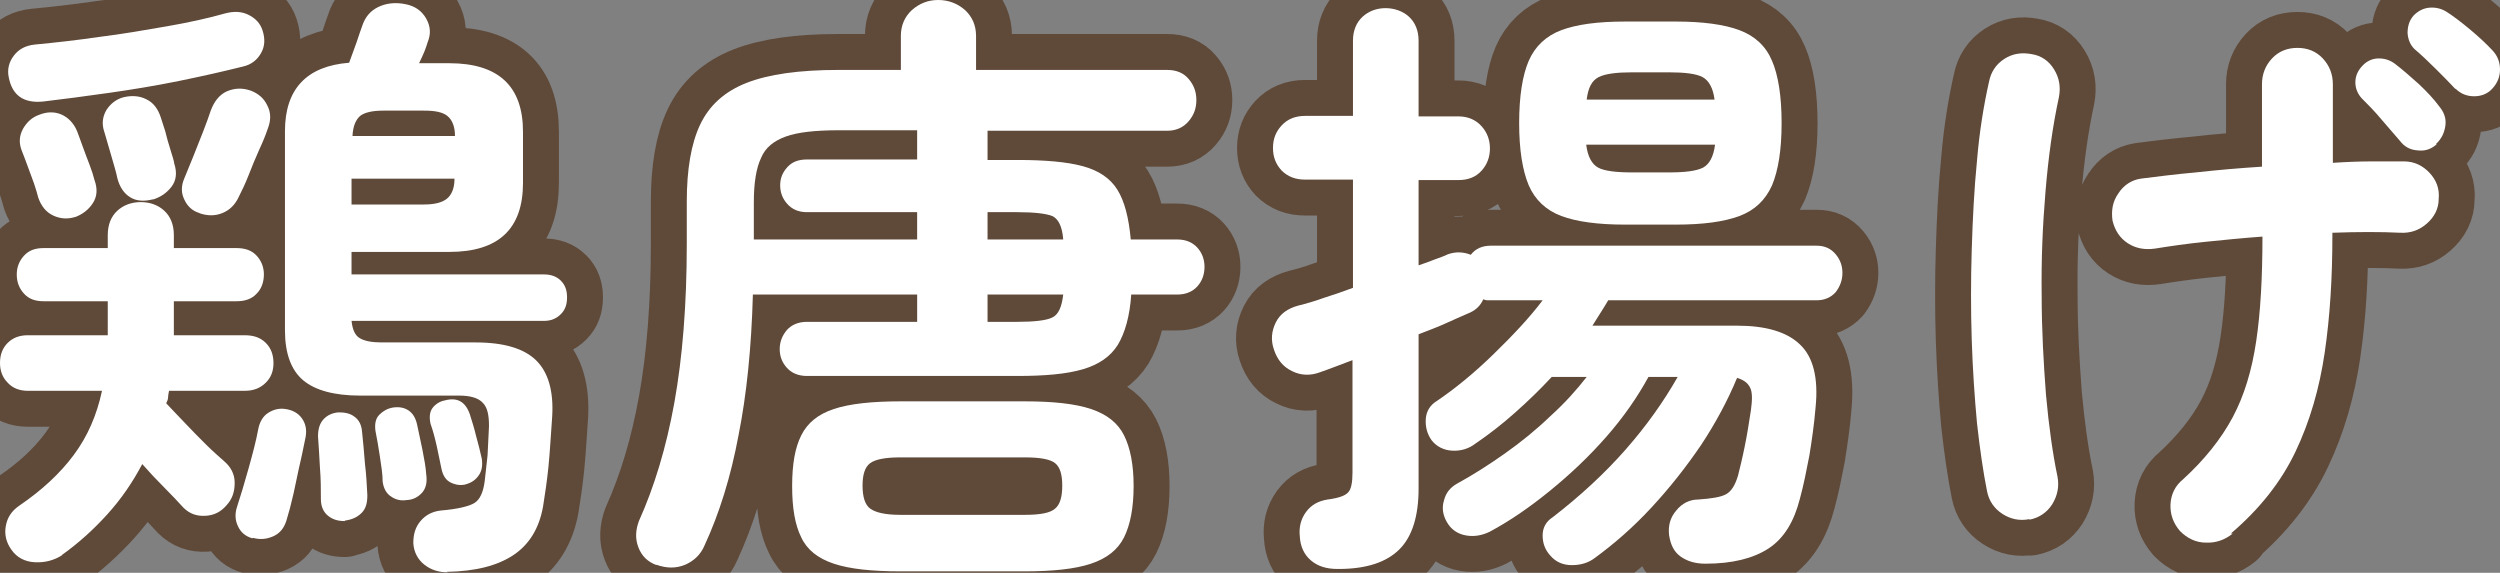
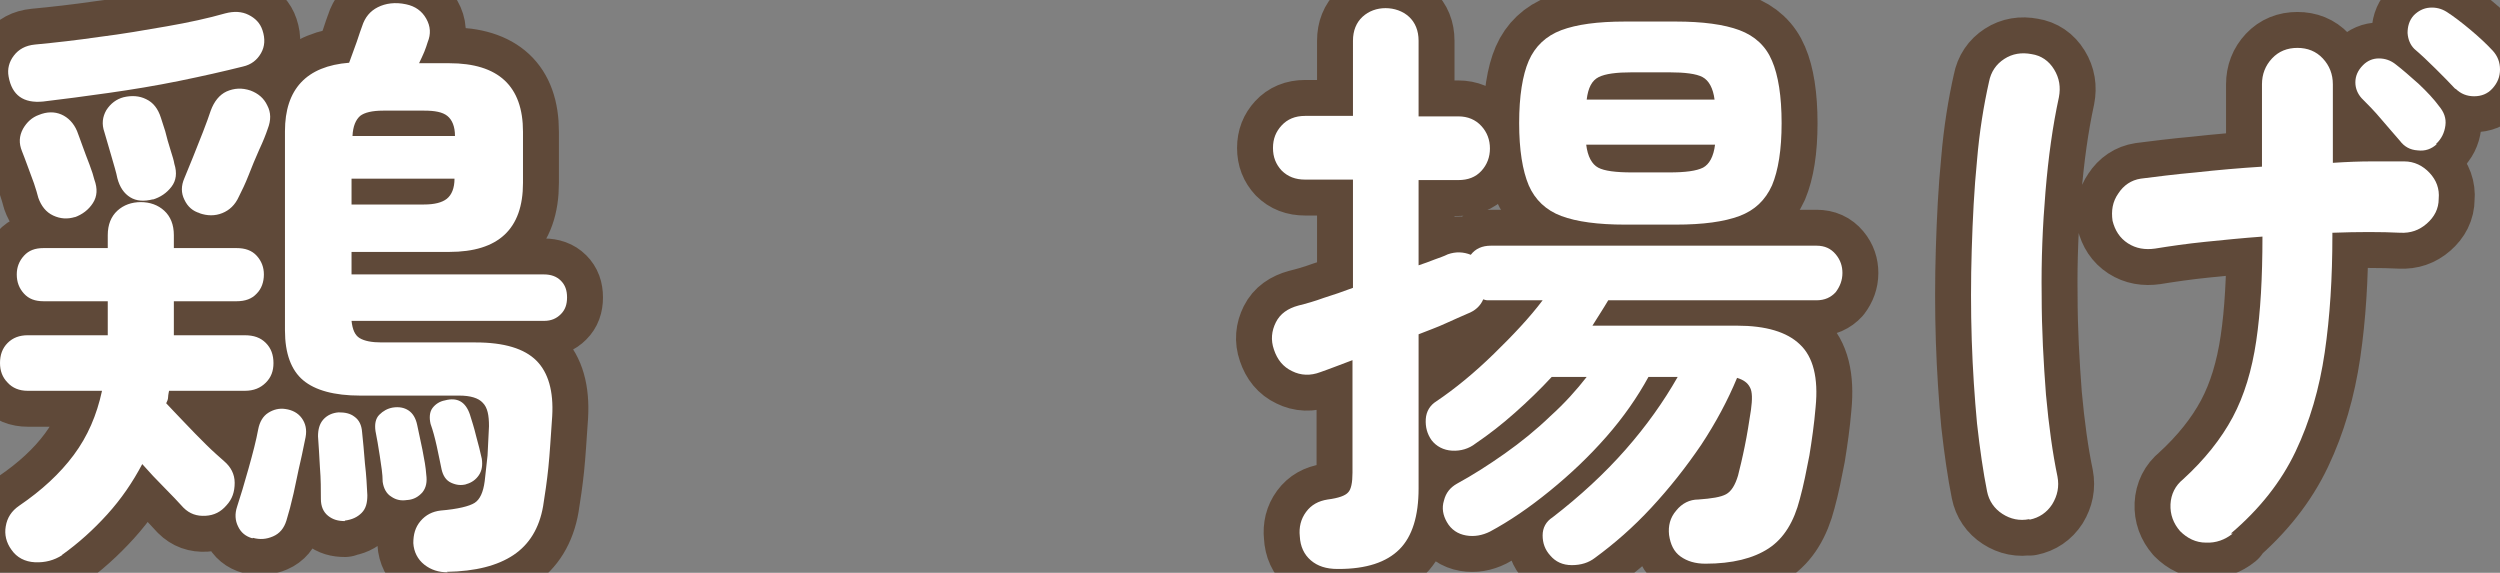
<svg xmlns="http://www.w3.org/2000/svg" id="_レイヤー_2" data-name="レイヤー 2" viewBox="0 0 52.2 11.96">
  <rect x="0" y="0" width="52.2" height="11.96" fill="#808080" stroke="none" />
  <defs>
    <style>
      .cls-1 {
        opacity: .74;
      }

      .cls-2 {
        fill: #fff;
      }

      .cls-3 {
        fill: none;
        stroke: #533620;
        stroke-linecap: round;
        stroke-linejoin: round;
        stroke-width: 1.5px;
      }
    </style>
  </defs>
  <g id="design">
    <g>
      <g class="cls-1">
        <path class="cls-3" d="m1.3,11.59c-.17.11-.36.16-.57.15s-.38-.1-.49-.26c-.11-.15-.15-.32-.12-.49.03-.18.12-.32.28-.43.47-.32.85-.67,1.14-1.06.29-.39.48-.83.59-1.34H.58c-.18,0-.32-.06-.42-.17-.11-.11-.16-.25-.16-.41,0-.17.05-.31.16-.42.11-.11.25-.16.42-.16h1.67v-.71H.91c-.18,0-.31-.05-.41-.16-.1-.11-.15-.24-.15-.4,0-.15.05-.28.15-.39s.23-.16.41-.16h1.34v-.27c0-.22.07-.39.2-.51.13-.12.3-.18.49-.18s.36.06.49.18c.13.12.2.29.2.51v.27h1.31c.18,0,.32.05.42.16.1.11.15.24.15.39,0,.16-.05.3-.15.4-.1.11-.24.16-.42.16h-1.31v.71h1.48c.19,0,.33.05.44.16.11.11.16.25.16.42s-.05.3-.16.41c-.11.11-.25.17-.44.17h-1.58s-.02.09-.02.13c0,.05-.02.09-.04.13.1.11.23.24.38.4.15.16.3.31.45.46s.28.26.38.35c.14.12.22.27.22.45,0,.19-.05.34-.17.47-.12.14-.26.21-.44.22s-.33-.04-.46-.17c-.11-.12-.24-.26-.4-.42-.16-.16-.31-.32-.46-.49-.2.38-.44.73-.73,1.05s-.6.6-.95.85ZM.9,2.12c-.41.04-.65-.13-.72-.52-.03-.16.01-.31.11-.44s.24-.21.44-.23c.42-.04.87-.09,1.35-.16.48-.06.94-.14,1.4-.22s.87-.17,1.22-.27c.19-.05.35-.04.49.03.14.07.24.17.29.32.06.18.05.34-.03.48-.08.14-.2.24-.38.28-.4.1-.84.2-1.33.3s-.98.18-1.47.25c-.49.07-.95.13-1.37.18Zm.67,2.41c-.16.05-.31.04-.46-.03s-.25-.2-.31-.37c-.02-.08-.05-.18-.09-.3-.05-.13-.09-.25-.14-.38-.05-.13-.08-.22-.11-.29-.07-.17-.06-.32.02-.47.08-.14.19-.24.33-.29.17-.07.33-.07.47-.01s.26.18.33.35c.03.07.06.17.11.3.05.14.1.27.15.4.05.13.08.23.1.31.07.19.06.35-.03.49-.09.14-.22.24-.39.3Zm1.63-.37c-.19.05-.35.04-.48-.04-.13-.08-.22-.21-.27-.4-.02-.11-.07-.27-.13-.48-.06-.21-.11-.37-.14-.48-.06-.17-.04-.32.04-.46.09-.14.21-.23.36-.27.17-.04.33-.03.47.04.15.07.25.2.31.39.02.06.05.15.09.28.03.13.07.26.11.39.04.13.07.22.08.29.06.19.04.35-.06.48-.1.13-.23.22-.4.27Zm.97.29c-.14-.04-.25-.13-.32-.28-.07-.14-.07-.29,0-.45.05-.12.11-.27.18-.44.07-.18.14-.35.21-.53.07-.18.12-.32.16-.44.07-.19.18-.33.33-.4.16-.07.32-.08.5-.02.16.06.28.16.35.31.08.15.08.31.01.49-.04.12-.1.27-.18.44-.08.18-.15.35-.22.53s-.14.32-.2.44c-.08.18-.2.29-.35.35-.15.06-.31.06-.48,0Zm1.1,6.79c-.14-.04-.24-.12-.3-.25-.06-.12-.07-.26-.02-.41.07-.21.15-.48.24-.8s.16-.59.2-.81c.03-.16.1-.28.21-.35s.23-.1.36-.08c.14.02.26.08.34.19.08.11.11.24.08.4-.03.13-.06.31-.11.52-.05.21-.09.43-.14.65-.05.22-.1.41-.15.57-.05.16-.14.27-.28.33-.14.06-.27.07-.42.03Zm4.08.71c-.19,0-.35-.05-.49-.16s-.22-.27-.23-.45c0-.18.04-.33.15-.46.11-.13.25-.2.42-.22.36-.03.6-.09.71-.16.11-.07.18-.22.21-.45.02-.17.04-.35.06-.54.01-.19.02-.4.03-.61,0-.23-.03-.39-.13-.49-.09-.1-.26-.15-.49-.15h-2.07c-.54,0-.94-.11-1.19-.32-.25-.21-.38-.56-.38-1.04V2.74c0-.88.45-1.36,1.34-1.43.05-.13.1-.28.16-.44.05-.16.09-.26.11-.32.06-.19.17-.32.33-.4.16-.08.36-.11.59-.06.19.04.33.14.42.3.09.16.1.32.03.49-.02.06-.04.13-.07.2s-.07.16-.11.24h.63c1.03,0,1.54.48,1.54,1.43v1.07c0,.96-.51,1.44-1.54,1.44h-2.04v.47h4.02c.14,0,.26.04.35.13.09.09.13.2.13.35s-.04.26-.13.35c-.09.09-.2.14-.35.14h-4.02c.02.18.07.3.17.36s.25.09.46.09h1.96c.6,0,1.02.13,1.27.38.25.25.36.64.33,1.16-.03.42-.05.78-.08,1.07-.03.29-.07.56-.11.81-.08.46-.29.8-.62,1.02-.33.22-.79.34-1.39.35Zm-2.15-1.07c-.14,0-.25-.03-.35-.11-.1-.08-.15-.2-.15-.35,0-.19,0-.42-.02-.66-.01-.25-.03-.47-.04-.65,0-.14.03-.26.11-.35.08-.09.19-.14.32-.15.13,0,.24.02.33.09.1.07.15.18.16.32.02.19.04.4.06.66.03.25.04.47.05.66,0,.16-.03.28-.12.37s-.2.14-.35.16Zm.15-8.04h2.15c0-.2-.06-.34-.16-.42-.1-.08-.26-.11-.48-.11h-.86c-.23,0-.39.04-.48.11-.09.08-.15.21-.16.42Zm0,1.43h1.5c.22,0,.38-.04.48-.12.1-.08.16-.22.16-.42h-2.15v.54Zm1.15,6.17c-.12.02-.23,0-.33-.07-.1-.06-.16-.17-.18-.31,0-.16-.03-.34-.06-.54-.03-.2-.06-.37-.09-.52-.02-.14,0-.26.08-.34s.17-.13.28-.15c.13-.02.24,0,.33.06.09.06.15.16.18.3.03.15.07.32.11.52s.07.37.08.52c.02.15,0,.27-.08.37-.08.09-.18.15-.31.16Zm1.24-.33c-.11.03-.21.02-.32-.03s-.17-.15-.2-.28c-.03-.14-.06-.3-.1-.48-.04-.18-.08-.33-.13-.47-.03-.13-.02-.25.04-.33s.15-.14.26-.16c.26-.07.43.03.52.29.04.13.09.28.13.45.05.18.09.34.12.48.02.14,0,.25-.06.34-.06.09-.15.16-.27.19Z" />
-         <path class="cls-3" d="m13.71,11.8c-.19-.07-.31-.19-.38-.37s-.06-.36.01-.55c.32-.71.57-1.53.74-2.47.17-.94.26-2.05.26-3.32v-.88c0-.67.09-1.21.28-1.61.19-.4.51-.69.97-.87.46-.18,1.1-.27,1.92-.27h1.3v-.71c0-.22.08-.4.23-.54.16-.14.34-.21.55-.21s.4.07.56.21c.15.14.23.32.23.54v.71h3.99c.19,0,.34.06.45.19.11.13.16.27.16.44s-.05.31-.16.44c-.11.13-.26.2-.45.2h-3.75v.61h.62c.58,0,1.04.04,1.37.13s.57.25.72.49c.15.24.24.59.28,1.04h.97c.18,0,.32.06.42.17.1.11.15.25.15.4,0,.16-.05.3-.15.41-.1.11-.24.17-.42.17h-.96c-.03.45-.13.8-.28,1.05-.15.24-.39.41-.73.51s-.79.14-1.37.14h-4.39c-.18,0-.32-.06-.42-.17-.1-.11-.15-.24-.15-.39,0-.15.05-.28.15-.4.1-.11.24-.17.42-.17h2.3v-.57h-3.43c-.03,1.1-.13,2.09-.3,2.94-.16.86-.4,1.63-.71,2.3-.08.19-.22.32-.4.4-.19.08-.39.08-.61,0Zm2.03-6.8h3.41v-.57h-2.3c-.18,0-.31-.06-.41-.17-.1-.11-.15-.24-.15-.39s.05-.27.15-.38c.1-.11.23-.16.41-.16h2.3v-.61h-1.64c-.48,0-.85.04-1.1.13s-.43.23-.52.45c-.1.21-.15.52-.15.92v.78Zm3.07,6.93c-.61,0-1.07-.05-1.4-.16-.33-.11-.56-.29-.68-.55-.13-.26-.19-.61-.19-1.07s.06-.8.19-1.06c.13-.26.35-.44.68-.55.33-.11.8-.16,1.4-.16h2.58c.6,0,1.06.05,1.39.16.33.11.56.29.69.55.13.26.2.61.2,1.06s-.07.81-.2,1.07c-.13.26-.36.44-.69.55s-.79.16-1.39.16h-2.58Zm-.01-1.18h2.6c.32,0,.53-.04.63-.13.1-.08.15-.24.15-.48s-.05-.39-.15-.47c-.1-.08-.31-.12-.63-.12h-2.6c-.31,0-.52.04-.63.12-.11.08-.16.24-.16.47s.05.4.16.48.31.13.63.13Zm1.82-5.75h1.58c-.02-.27-.1-.43-.23-.49-.13-.05-.37-.08-.73-.08h-.62v.57Zm0,1.72h.62c.36,0,.61-.03.73-.09.13-.06.2-.22.23-.48h-1.58v.57Z" />
        <path class="cls-3" d="m27.93,11.88c-.24,0-.42-.06-.56-.18-.14-.12-.22-.29-.23-.5-.02-.19.02-.36.13-.51.11-.15.26-.23.45-.26.23-.03.37-.08.43-.15.06-.06.09-.2.09-.41v-2.35c-.13.05-.26.1-.37.14-.11.04-.21.08-.3.11-.21.08-.41.07-.59-.02-.19-.09-.31-.24-.38-.45-.07-.2-.05-.39.04-.57.09-.18.25-.29.47-.35.16-.04.34-.09.53-.16.19-.06.4-.13.61-.21v-2.26h-1c-.2,0-.36-.06-.49-.19-.12-.13-.18-.28-.18-.47s.06-.34.18-.47c.12-.13.28-.2.49-.2h1V.85c0-.21.07-.38.2-.5.13-.12.3-.18.48-.18s.36.06.49.18c.13.12.2.29.2.5v1.58h.83c.2,0,.36.07.48.2.12.13.18.29.18.47s-.06.34-.18.47c-.12.13-.28.19-.48.19h-.83v1.78c.12-.04.23-.08.33-.12.11-.04.2-.07.28-.11.17-.06.33-.05.48.01.1-.13.24-.19.42-.19h6.8c.17,0,.3.06.4.18.1.12.14.25.14.39,0,.15-.05.28-.14.4-.1.11-.23.17-.4.17h-4.35c-.05.08-.1.17-.16.26-.06.09-.11.18-.17.27h3.02c.6,0,1.04.13,1.31.39.28.26.39.7.33,1.31-.03.36-.08.7-.13,1.01-.06.31-.12.62-.2.91-.12.47-.33.82-.65,1.03s-.76.32-1.32.32c-.21,0-.38-.05-.52-.15-.14-.1-.21-.25-.24-.45-.02-.19.02-.36.15-.51.12-.15.28-.23.46-.23.28-.02.47-.05.58-.11.11-.06.19-.19.25-.39.04-.16.09-.36.14-.61.05-.24.09-.5.13-.76.03-.22.03-.38-.02-.47-.05-.1-.14-.16-.27-.2-.19.46-.44.93-.75,1.4-.32.47-.66.9-1.04,1.31s-.77.75-1.18,1.05c-.13.1-.29.15-.48.15s-.34-.07-.45-.2c-.11-.12-.16-.26-.16-.42s.07-.29.21-.38c.57-.44,1.08-.91,1.52-1.41s.8-1.01,1.09-1.52h-.61c-.23.42-.52.84-.88,1.25-.36.41-.75.78-1.18,1.13s-.84.63-1.25.85c-.16.08-.33.11-.5.08-.17-.03-.31-.12-.4-.28-.08-.14-.11-.29-.06-.45.04-.16.13-.27.27-.35.33-.18.66-.39,1-.63s.66-.5.95-.78c.3-.27.55-.55.76-.82h-.73c-.24.26-.5.51-.77.75-.27.24-.54.45-.82.64-.14.11-.31.16-.49.15s-.33-.09-.43-.22c-.09-.13-.13-.27-.12-.44.01-.16.09-.29.22-.37.4-.27.8-.6,1.2-.99.4-.39.75-.76,1.02-1.12h-1.07s-.06,0-.09,0c-.02,0-.05-.01-.08-.02-.06.14-.17.24-.33.3-.13.06-.28.12-.45.2s-.37.15-.57.23v3.22c0,.57-.13,1-.4,1.27-.27.27-.69.41-1.27.41Zm6-7.19c-.56,0-1.01-.06-1.33-.18-.32-.12-.55-.34-.68-.64-.13-.31-.2-.74-.2-1.3s.07-1,.2-1.3c.13-.3.36-.52.68-.64.32-.12.76-.18,1.33-.18h1.06c.56,0,1.01.06,1.33.18.32.12.55.33.68.64.13.3.2.74.2,1.3s-.07.99-.2,1.3c-.14.31-.36.52-.68.64-.32.12-.76.18-1.33.18h-1.06Zm.15-1.09h.77c.34,0,.57-.03.71-.1.13-.07.22-.23.25-.48h-2.69c.03.25.12.41.25.48.13.07.37.1.71.1Zm-.95-1.52h2.67c-.03-.24-.12-.4-.25-.47-.13-.07-.37-.1-.7-.1h-.77c-.33,0-.56.03-.7.1-.14.07-.22.22-.25.47Z" />
        <path class="cls-3" d="m42.37,10.84c-.2.04-.39,0-.56-.11-.17-.11-.28-.27-.32-.47-.08-.4-.15-.88-.21-1.42-.05-.54-.09-1.12-.11-1.74-.02-.62-.02-1.25,0-1.89.02-.64.05-1.26.11-1.86.05-.6.14-1.15.25-1.64.04-.21.15-.37.32-.48.17-.11.36-.14.57-.1.2.03.36.14.47.32.11.18.14.37.1.58-.13.6-.22,1.25-.28,1.97-.06.71-.09,1.43-.08,2.16,0,.73.04,1.42.09,2.08.06.66.14,1.23.24,1.71.04.21,0,.4-.11.58-.11.17-.27.28-.47.32Zm4.25.3c-.16.13-.35.2-.56.19-.21,0-.39-.09-.54-.24-.14-.16-.21-.35-.2-.56.01-.21.1-.39.26-.52.45-.41.8-.85,1.04-1.3.24-.45.4-.98.49-1.59.09-.6.13-1.33.13-2.18-.41.03-.81.07-1.2.11-.39.04-.73.09-1.04.14-.21.03-.4,0-.57-.11-.17-.11-.27-.27-.32-.47-.03-.21,0-.4.12-.57.11-.17.27-.28.47-.31.32-.04.7-.09,1.15-.13.45-.05.91-.09,1.38-.12v-1.72c0-.21.07-.39.21-.54s.32-.22.53-.22.39.07.53.22c.14.15.21.33.21.54v1.64c.3-.02.57-.03.82-.03.25,0,.48,0,.67,0,.21,0,.39.09.53.24.14.15.21.33.19.54,0,.21-.09.38-.25.52-.16.14-.34.2-.55.19-.4-.02-.88-.02-1.42,0v.06c0,.88-.05,1.69-.16,2.44-.11.75-.31,1.44-.61,2.07-.3.63-.75,1.2-1.35,1.71Zm4.26-8.13c-.11.1-.24.15-.4.13-.16-.01-.28-.08-.37-.2-.1-.12-.23-.26-.38-.44s-.29-.32-.42-.45c-.08-.09-.13-.2-.13-.33s.05-.25.16-.36c.09-.09.2-.14.33-.14s.25.04.36.13c.13.1.29.24.47.4.18.17.32.32.43.47.1.12.15.25.13.4s-.08.28-.2.39Zm.39-1.15c-.11-.12-.25-.26-.41-.42-.16-.16-.31-.3-.45-.42-.08-.08-.13-.19-.14-.33,0-.13.03-.26.13-.37.09-.09.2-.15.33-.16s.25.02.36.09c.14.09.31.22.49.37.19.16.34.3.47.44.1.11.15.24.15.39s-.05.28-.16.4c-.1.11-.23.16-.38.16s-.28-.05-.39-.16Z" />
      </g>
      <g>
        <path class="cls-2" d="m1.3,11.59c-.17.11-.36.16-.57.15s-.38-.1-.49-.26c-.11-.15-.15-.32-.12-.49.03-.18.12-.32.28-.43.47-.32.85-.67,1.14-1.06.29-.39.48-.83.59-1.34H.58c-.18,0-.32-.06-.42-.17-.11-.11-.16-.25-.16-.41,0-.17.05-.31.16-.42.11-.11.25-.16.42-.16h1.67v-.71H.91c-.18,0-.31-.05-.41-.16-.1-.11-.15-.24-.15-.4,0-.15.05-.28.15-.39s.23-.16.41-.16h1.34v-.27c0-.22.07-.39.2-.51.13-.12.3-.18.49-.18s.36.06.49.18c.13.12.2.29.2.51v.27h1.31c.18,0,.32.05.42.16.1.11.15.24.15.39,0,.16-.05.3-.15.4-.1.11-.24.16-.42.16h-1.31v.71h1.48c.19,0,.33.05.44.16.11.11.16.25.16.42s-.05.3-.16.41c-.11.11-.25.17-.44.17h-1.58s-.02.09-.02.13c0,.05-.02.09-.04.13.1.11.23.24.38.4.15.16.3.31.45.46s.28.26.38.35c.14.12.22.27.22.45,0,.19-.05.34-.17.47-.12.14-.26.21-.44.22s-.33-.04-.46-.17c-.11-.12-.24-.26-.4-.42-.16-.16-.31-.32-.46-.49-.2.38-.44.73-.73,1.05s-.6.6-.95.85ZM.9,2.12c-.41.04-.65-.13-.72-.52-.03-.16.01-.31.11-.44s.24-.21.44-.23c.42-.04.87-.09,1.35-.16.48-.06.94-.14,1.4-.22s.87-.17,1.22-.27c.19-.05.35-.04.49.03.14.07.24.17.29.32.06.18.05.34-.03.48-.08.14-.2.24-.38.28-.4.1-.84.2-1.33.3s-.98.18-1.47.25c-.49.07-.95.13-1.37.18Zm.67,2.41c-.16.05-.31.04-.46-.03s-.25-.2-.31-.37c-.02-.08-.05-.18-.09-.3-.05-.13-.09-.25-.14-.38-.05-.13-.08-.22-.11-.29-.07-.17-.06-.32.02-.47.08-.14.19-.24.33-.29.17-.07.33-.07.47-.01s.26.18.33.35c.03.07.06.17.11.3.05.14.1.27.15.4.05.13.08.23.1.31.07.19.06.35-.03.49-.09.14-.22.24-.39.3Zm1.63-.37c-.19.05-.35.04-.48-.04-.13-.08-.22-.21-.27-.4-.02-.11-.07-.27-.13-.48-.06-.21-.11-.37-.14-.48-.06-.17-.04-.32.04-.46.09-.14.21-.23.36-.27.17-.04.33-.03.47.04.15.07.25.2.31.39.02.06.05.15.09.28.03.13.07.26.11.39.04.13.07.22.08.29.06.19.04.35-.06.48-.1.13-.23.22-.4.27Zm.97.29c-.14-.04-.25-.13-.32-.28-.07-.14-.07-.29,0-.45.05-.12.11-.27.18-.44.07-.18.14-.35.21-.53.07-.18.12-.32.16-.44.07-.19.18-.33.33-.4.16-.07.32-.08.5-.02.16.06.28.16.35.31.08.15.08.31.01.49-.04.12-.1.27-.18.44-.08.18-.15.35-.22.53s-.14.32-.2.44c-.08.18-.2.29-.35.35-.15.06-.31.06-.48,0Zm1.1,6.79c-.14-.04-.24-.12-.3-.25-.06-.12-.07-.26-.02-.41.07-.21.15-.48.24-.8s.16-.59.2-.81c.03-.16.1-.28.21-.35s.23-.1.36-.08c.14.02.26.08.34.19.08.11.11.24.08.4-.03.13-.06.31-.11.52-.05.21-.09.43-.14.65-.05.22-.1.41-.15.57-.05.16-.14.27-.28.33-.14.06-.27.07-.42.03Zm4.08.71c-.19,0-.35-.05-.49-.16s-.22-.27-.23-.45c0-.18.04-.33.15-.46.11-.13.25-.2.42-.22.36-.03.6-.09.71-.16.11-.07.18-.22.21-.45.02-.17.04-.35.06-.54.01-.19.02-.4.03-.61,0-.23-.03-.39-.13-.49-.09-.1-.26-.15-.49-.15h-2.07c-.54,0-.94-.11-1.19-.32-.25-.21-.38-.56-.38-1.04V2.74c0-.88.45-1.36,1.34-1.43.05-.13.1-.28.16-.44.05-.16.09-.26.11-.32.06-.19.17-.32.33-.4.16-.08.36-.11.59-.06.19.04.33.14.42.3.09.16.1.32.03.49-.02.06-.04.13-.07.2s-.07.16-.11.24h.63c1.03,0,1.54.48,1.54,1.43v1.07c0,.96-.51,1.44-1.54,1.44h-2.04v.47h4.02c.14,0,.26.04.35.13.09.09.13.2.13.35s-.04.26-.13.35c-.09.09-.2.14-.35.14h-4.02c.02.18.07.3.17.36s.25.09.46.09h1.96c.6,0,1.02.13,1.27.38.25.25.36.64.33,1.16-.03.42-.05.78-.08,1.07-.03.29-.07.56-.11.81-.08.46-.29.8-.62,1.02-.33.22-.79.34-1.39.35Zm-2.15-1.07c-.14,0-.25-.03-.35-.11-.1-.08-.15-.2-.15-.35,0-.19,0-.42-.02-.66-.01-.25-.03-.47-.04-.65,0-.14.03-.26.11-.35.08-.09.19-.14.32-.15.13,0,.24.02.33.09.1.07.15.18.16.32.02.19.04.4.06.66.03.25.04.47.05.66,0,.16-.03.28-.12.37s-.2.14-.35.16Zm.15-8.04h2.15c0-.2-.06-.34-.16-.42-.1-.08-.26-.11-.48-.11h-.86c-.23,0-.39.04-.48.11-.09.08-.15.21-.16.42Zm0,1.43h1.5c.22,0,.38-.04.48-.12.1-.08.16-.22.16-.42h-2.15v.54Zm1.15,6.17c-.12.02-.23,0-.33-.07-.1-.06-.16-.17-.18-.31,0-.16-.03-.34-.06-.54-.03-.2-.06-.37-.09-.52-.02-.14,0-.26.08-.34s.17-.13.28-.15c.13-.02.24,0,.33.06.09.06.15.16.18.3.03.15.07.32.11.52s.07.37.08.52c.02.15,0,.27-.08.37-.08.09-.18.15-.31.16Zm1.24-.33c-.11.03-.21.02-.32-.03s-.17-.15-.2-.28c-.03-.14-.06-.3-.1-.48-.04-.18-.08-.33-.13-.47-.03-.13-.02-.25.04-.33s.15-.14.26-.16c.26-.07.43.03.52.29.04.13.09.28.13.45.05.18.09.34.12.48.02.14,0,.25-.06.34-.06.09-.15.16-.27.19Z" />
-         <path class="cls-2" d="m13.71,11.8c-.19-.07-.31-.19-.38-.37s-.06-.36.01-.55c.32-.71.57-1.53.74-2.47.17-.94.26-2.05.26-3.32v-.88c0-.67.09-1.21.28-1.61.19-.4.51-.69.97-.87.46-.18,1.1-.27,1.92-.27h1.3v-.71c0-.22.08-.4.23-.54.16-.14.34-.21.55-.21s.4.07.56.21c.15.14.23.32.23.54v.71h3.99c.19,0,.34.06.45.19.11.13.16.27.16.44s-.05.31-.16.44c-.11.13-.26.2-.45.2h-3.75v.61h.62c.58,0,1.04.04,1.37.13s.57.25.72.49c.15.24.24.59.28,1.04h.97c.18,0,.32.06.42.17.1.11.15.25.15.4,0,.16-.05.3-.15.41-.1.11-.24.17-.42.17h-.96c-.03.45-.13.8-.28,1.05-.15.24-.39.41-.73.51s-.79.14-1.37.14h-4.39c-.18,0-.32-.06-.42-.17-.1-.11-.15-.24-.15-.39,0-.15.05-.28.15-.4.1-.11.24-.17.42-.17h2.3v-.57h-3.43c-.03,1.1-.13,2.09-.3,2.94-.16.86-.4,1.63-.71,2.3-.08.19-.22.32-.4.4-.19.08-.39.08-.61,0Zm2.03-6.8h3.41v-.57h-2.3c-.18,0-.31-.06-.41-.17-.1-.11-.15-.24-.15-.39s.05-.27.15-.38c.1-.11.23-.16.41-.16h2.3v-.61h-1.64c-.48,0-.85.04-1.1.13s-.43.23-.52.45c-.1.21-.15.52-.15.92v.78Zm3.07,6.93c-.61,0-1.07-.05-1.4-.16-.33-.11-.56-.29-.68-.55-.13-.26-.19-.61-.19-1.07s.06-.8.19-1.06c.13-.26.35-.44.68-.55.33-.11.8-.16,1.4-.16h2.58c.6,0,1.06.05,1.39.16.33.11.56.29.69.55.13.26.2.61.2,1.06s-.07.81-.2,1.07c-.13.26-.36.44-.69.55s-.79.16-1.39.16h-2.58Zm-.01-1.18h2.6c.32,0,.53-.04.63-.13.1-.08.15-.24.15-.48s-.05-.39-.15-.47c-.1-.08-.31-.12-.63-.12h-2.6c-.31,0-.52.04-.63.12-.11.08-.16.24-.16.47s.05.4.16.48.31.13.63.13Zm1.82-5.75h1.58c-.02-.27-.1-.43-.23-.49-.13-.05-.37-.08-.73-.08h-.62v.57Zm0,1.72h.62c.36,0,.61-.03.73-.09.13-.06.2-.22.23-.48h-1.58v.57Z" />
        <path class="cls-2" d="m27.93,11.88c-.24,0-.42-.06-.56-.18-.14-.12-.22-.29-.23-.5-.02-.19.02-.36.13-.51.11-.15.26-.23.45-.26.23-.03.37-.08.43-.15.06-.06.09-.2.09-.41v-2.35c-.13.05-.26.1-.37.14-.11.04-.21.08-.3.11-.21.08-.41.07-.59-.02-.19-.09-.31-.24-.38-.45-.07-.2-.05-.39.04-.57.09-.18.25-.29.47-.35.16-.04.34-.09.53-.16.19-.06.4-.13.61-.21v-2.26h-1c-.2,0-.36-.06-.49-.19-.12-.13-.18-.28-.18-.47s.06-.34.18-.47c.12-.13.28-.2.49-.2h1V.85c0-.21.07-.38.2-.5.13-.12.3-.18.48-.18s.36.06.49.18c.13.12.2.29.2.5v1.58h.83c.2,0,.36.07.48.2.12.13.18.29.18.47s-.06.34-.18.47c-.12.13-.28.19-.48.19h-.83v1.78c.12-.04.23-.08.33-.12.11-.04.2-.07.28-.11.17-.06.33-.05.48.01.1-.13.24-.19.42-.19h6.8c.17,0,.3.06.4.18.1.12.14.25.14.39,0,.15-.05.28-.14.4-.1.11-.23.17-.4.17h-4.35c-.05.08-.1.17-.16.26-.06.09-.11.18-.17.27h3.02c.6,0,1.04.13,1.31.39.28.26.39.7.33,1.31-.03.36-.08.7-.13,1.01-.06.31-.12.62-.2.91-.12.47-.33.82-.65,1.03s-.76.32-1.32.32c-.21,0-.38-.05-.52-.15-.14-.1-.21-.25-.24-.45-.02-.19.02-.36.15-.51.12-.15.28-.23.46-.23.28-.02.47-.05.58-.11.11-.06.19-.19.25-.39.04-.16.09-.36.14-.61.05-.24.09-.5.13-.76.03-.22.03-.38-.02-.47-.05-.1-.14-.16-.27-.2-.19.46-.44.93-.75,1.4-.32.47-.66.9-1.04,1.31s-.77.75-1.18,1.05c-.13.1-.29.15-.48.15s-.34-.07-.45-.2c-.11-.12-.16-.26-.16-.42s.07-.29.21-.38c.57-.44,1.08-.91,1.52-1.41s.8-1.01,1.09-1.52h-.61c-.23.42-.52.84-.88,1.25-.36.41-.75.78-1.18,1.13s-.84.63-1.25.85c-.16.08-.33.11-.5.08-.17-.03-.31-.12-.4-.28-.08-.14-.11-.29-.06-.45.04-.16.13-.27.27-.35.33-.18.66-.39,1-.63s.66-.5.95-.78c.3-.27.55-.55.76-.82h-.73c-.24.26-.5.51-.77.75-.27.24-.54.45-.82.64-.14.11-.31.16-.49.15s-.33-.09-.43-.22c-.09-.13-.13-.27-.12-.44.01-.16.09-.29.22-.37.4-.27.8-.6,1.2-.99.4-.39.75-.76,1.02-1.12h-1.07s-.06,0-.09,0c-.02,0-.05-.01-.08-.02-.06.14-.17.24-.33.3-.13.06-.28.12-.45.2s-.37.15-.57.23v3.22c0,.57-.13,1-.4,1.27-.27.27-.69.41-1.27.41Zm6-7.19c-.56,0-1.01-.06-1.33-.18-.32-.12-.55-.34-.68-.64-.13-.31-.2-.74-.2-1.3s.07-1,.2-1.3c.13-.3.36-.52.68-.64.32-.12.76-.18,1.33-.18h1.06c.56,0,1.01.06,1.33.18.32.12.55.33.68.64.13.3.2.74.2,1.3s-.07.99-.2,1.3c-.14.31-.36.52-.68.64-.32.12-.76.18-1.33.18h-1.06Zm.15-1.09h.77c.34,0,.57-.03.71-.1.13-.07.22-.23.25-.48h-2.69c.03.25.12.41.25.48.13.07.37.1.71.1Zm-.95-1.52h2.67c-.03-.24-.12-.4-.25-.47-.13-.07-.37-.1-.7-.1h-.77c-.33,0-.56.03-.7.1-.14.07-.22.22-.25.47Z" />
        <path class="cls-2" d="m42.37,10.84c-.2.04-.39,0-.56-.11-.17-.11-.28-.27-.32-.47-.08-.4-.15-.88-.21-1.42-.05-.54-.09-1.12-.11-1.74-.02-.62-.02-1.25,0-1.89.02-.64.05-1.26.11-1.86.05-.6.14-1.15.25-1.64.04-.21.15-.37.32-.48.17-.11.36-.14.57-.1.2.03.36.14.47.32.11.18.14.37.1.58-.13.6-.22,1.25-.28,1.97-.06.71-.09,1.43-.08,2.16,0,.73.04,1.42.09,2.08.06.66.14,1.23.24,1.71.04.21,0,.4-.11.58-.11.17-.27.28-.47.32Zm4.25.3c-.16.13-.35.2-.56.19-.21,0-.39-.09-.54-.24-.14-.16-.21-.35-.2-.56.01-.21.1-.39.26-.52.45-.41.8-.85,1.04-1.3.24-.45.4-.98.49-1.59.09-.6.13-1.33.13-2.18-.41.03-.81.07-1.2.11-.39.04-.73.09-1.04.14-.21.03-.4,0-.57-.11-.17-.11-.27-.27-.32-.47-.03-.21,0-.4.12-.57.11-.17.27-.28.47-.31.32-.04.7-.09,1.15-.13.45-.05.91-.09,1.38-.12v-1.72c0-.21.07-.39.21-.54s.32-.22.53-.22.39.07.53.22c.14.15.21.33.21.54v1.64c.3-.02.57-.03.82-.03.25,0,.48,0,.67,0,.21,0,.39.09.53.24.14.15.21.33.19.54,0,.21-.09.38-.25.52-.16.14-.34.2-.55.19-.4-.02-.88-.02-1.42,0v.06c0,.88-.05,1.69-.16,2.44-.11.75-.31,1.44-.61,2.07-.3.63-.75,1.2-1.35,1.71Zm4.26-8.13c-.11.1-.24.15-.4.13-.16-.01-.28-.08-.37-.2-.1-.12-.23-.26-.38-.44s-.29-.32-.42-.45c-.08-.09-.13-.2-.13-.33s.05-.25.16-.36c.09-.09.2-.14.33-.14s.25.04.36.13c.13.1.29.24.47.4.18.17.32.32.43.47.1.12.15.25.13.4s-.08.28-.2.39Zm.39-1.15c-.11-.12-.25-.26-.41-.42-.16-.16-.31-.3-.45-.42-.08-.08-.13-.19-.14-.33,0-.13.03-.26.13-.37.09-.09.2-.15.33-.16s.25.02.36.09c.14.09.31.22.49.37.19.16.34.3.47.44.1.11.15.24.15.39s-.05.28-.16.4c-.1.11-.23.16-.38.16s-.28-.05-.39-.16Z" />
      </g>
    </g>
  </g>
</svg>